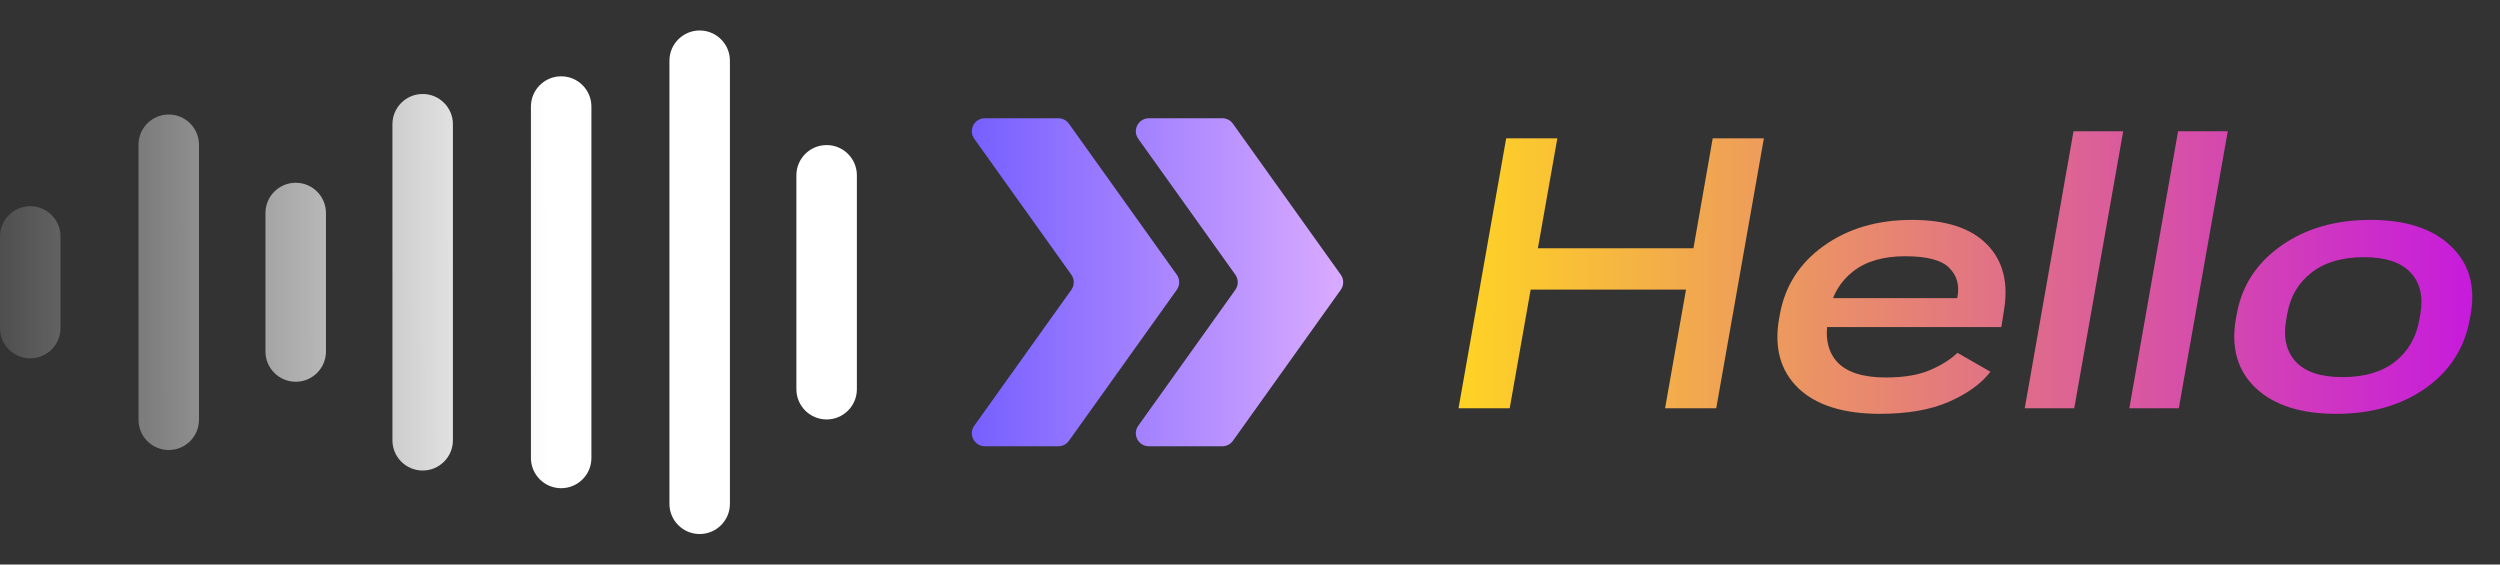
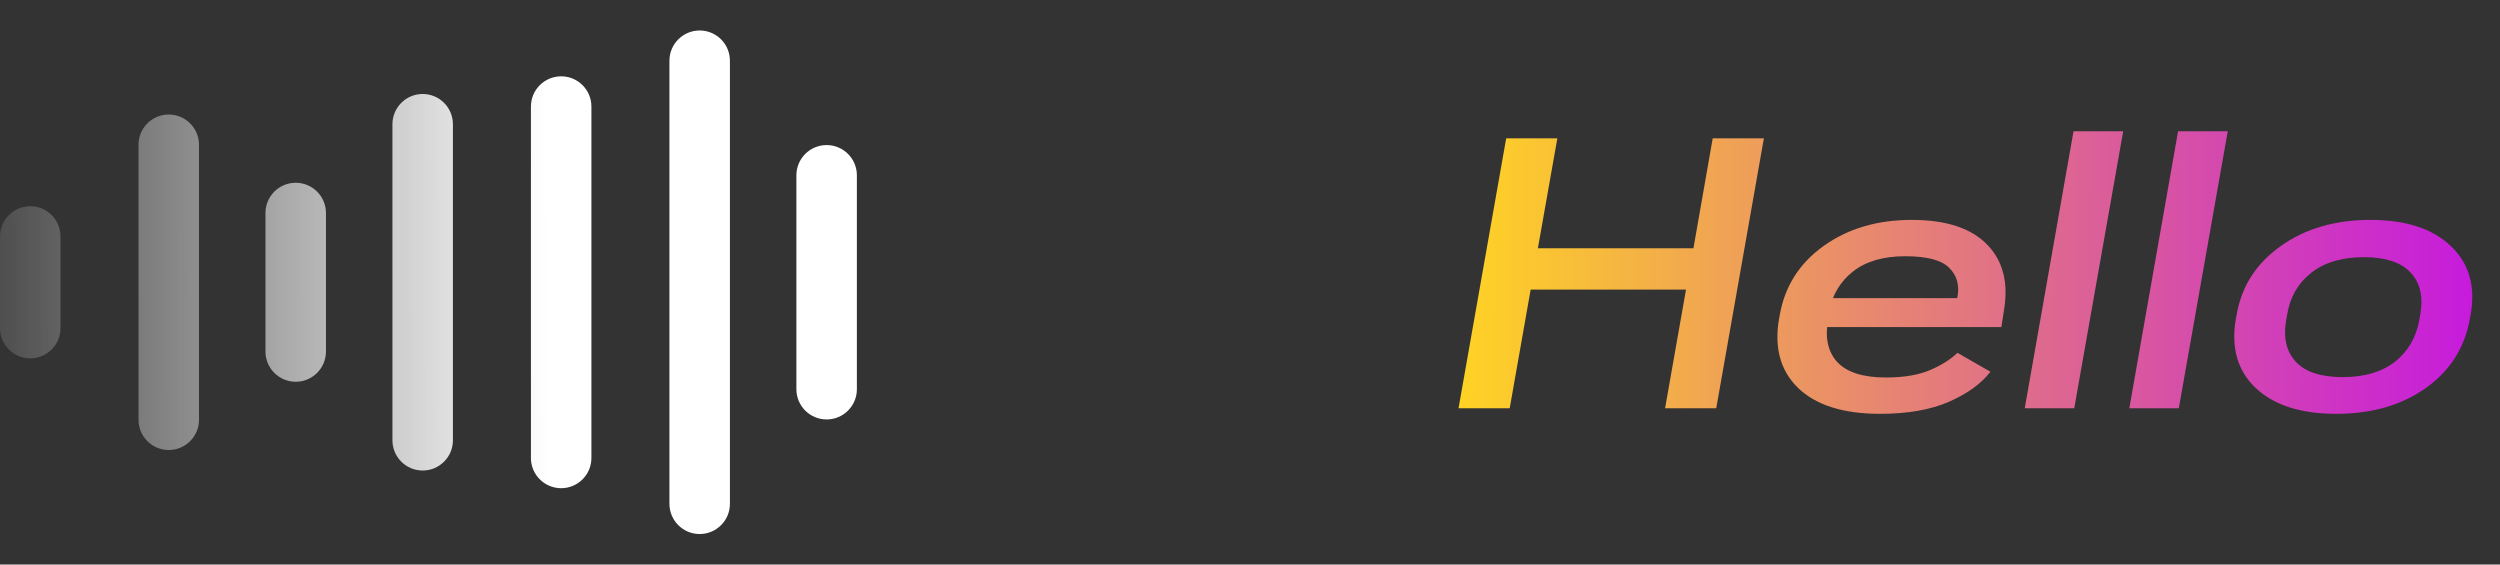
<svg xmlns="http://www.w3.org/2000/svg" width="248" height="56" viewBox="0 0 248 56" fill="none">
  <rect x="0" y="0" width="248" height="56" fill="#333333" stroke="none" />
  <g clip-path="url(#clip0_117_3705)">
    <path fill-rule="evenodd" clip-rule="evenodd" d="M69.408 52.976C67.751 52.976 66.408 51.633 66.408 49.976V6.024C66.408 4.368 67.751 3.024 69.408 3.024C71.064 3.024 72.408 4.368 72.408 6.024V49.976C72.408 51.633 71.064 52.976 69.408 52.976ZM52.668 45.429C52.668 47.086 54.011 48.429 55.668 48.429C57.325 48.429 58.668 47.086 58.668 45.429L58.668 10.571C58.668 8.914 57.325 7.571 55.668 7.571C54.011 7.571 52.668 8.914 52.668 10.571L52.668 45.429ZM82.002 41.609C80.345 41.609 79.002 40.266 79.002 38.609V17.391C79.002 15.734 80.345 14.391 82.002 14.391C83.659 14.391 85.002 15.734 85.002 17.391V38.609C85.002 40.266 83.659 41.609 82.002 41.609ZM29.334 18.13C30.991 18.13 32.334 19.474 32.334 21.13V34.87C32.334 36.527 30.991 37.87 29.334 37.87C27.677 37.87 26.334 36.527 26.334 34.87V21.13C26.334 19.474 27.677 18.13 29.334 18.13ZM44.929 12.324C44.929 10.667 43.586 9.324 41.929 9.324C40.272 9.324 38.929 10.667 38.929 12.324L38.929 43.676C38.929 45.333 40.272 46.676 41.929 46.676C43.586 46.676 44.929 45.333 44.929 43.676L44.929 12.324ZM16.739 11.36C18.396 11.36 19.739 12.703 19.739 14.36L19.739 41.64C19.739 43.297 18.396 44.64 16.739 44.64C15.083 44.64 13.739 43.297 13.739 41.64L13.739 14.36C13.739 12.703 15.083 11.36 16.739 11.36ZM0 32.547C-1.19209e-07 34.204 1.343 35.547 3 35.547C4.657 35.547 6 34.204 6 32.547L6 23.454C6 21.797 4.657 20.454 3 20.454C1.343 20.454 8.34465e-07 21.797 7.15256e-07 23.454L0 32.547Z" fill="url(#paint0_linear_117_3705)" />
-     <path d="M122.305 12.271C122.063 11.932 121.672 11.731 121.256 11.731H113.966C112.917 11.731 112.307 12.916 112.917 13.769L122.546 27.251C122.866 27.699 122.866 28.301 122.546 28.749L112.917 42.23C112.307 43.084 112.917 44.269 113.966 44.269H121.256C121.672 44.269 122.063 44.068 122.305 43.729L133.005 28.749C133.325 28.301 133.325 27.699 133.005 27.251L122.305 12.271Z" fill="url(#paint1_linear_117_3705)" />
-     <path d="M106.036 12.271C105.794 11.932 105.403 11.731 104.987 11.731H97.697C96.648 11.731 96.038 12.916 96.648 13.769L106.277 27.251C106.598 27.699 106.598 28.301 106.277 28.749L96.648 42.23C96.038 43.084 96.648 44.269 97.697 44.269H104.987C105.403 44.269 105.794 44.068 106.036 43.729L116.736 28.749C117.056 28.301 117.056 27.699 116.736 27.251L106.036 12.271Z" fill="url(#paint2_linear_117_3705)" />
    <path d="M144.686 40.5L149.413 13.722H154.489L152.558 24.628H167.989L169.901 13.722H174.978L170.251 40.5H165.175L167.253 28.729H151.841L149.762 40.5H144.686ZM176.486 31.598L176.559 31.212C177.062 28.38 178.515 26.105 180.918 24.389C183.321 22.672 186.233 21.814 189.654 21.814C193.063 21.814 195.558 22.636 197.14 24.279C198.721 25.909 199.267 28.11 198.777 30.881L198.537 32.444H179.263L179.686 29.575H194.16L194.179 29.447C194.399 28.282 194.123 27.319 193.351 26.559C192.591 25.799 191.144 25.419 189.011 25.419C186.828 25.419 185.099 25.922 183.824 26.927C182.561 27.92 181.77 29.238 181.452 30.881L181.341 31.745C181.022 33.523 181.335 34.921 182.279 35.939C183.236 36.944 184.836 37.447 187.079 37.447C188.833 37.447 190.28 37.208 191.42 36.73C192.572 36.239 193.492 35.663 194.179 35.001L197.452 36.877C196.533 38.066 195.16 39.059 193.333 39.856C191.506 40.653 189.231 41.052 186.509 41.052C182.868 41.052 180.158 40.2 178.38 38.495C176.614 36.779 175.983 34.48 176.486 31.598ZM200.855 40.5L205.692 13.023H210.621L205.765 40.5H200.855ZM211.228 40.5L216.065 13.023H220.994L216.138 40.5H211.228ZM221.803 31.598L221.877 31.212C222.367 28.392 223.826 26.124 226.254 24.407C228.682 22.678 231.649 21.814 235.155 21.814C238.662 21.814 241.317 22.678 243.119 24.407C244.934 26.124 245.59 28.392 245.087 31.212L245.013 31.598C244.511 34.48 243.052 36.779 240.636 38.495C238.221 40.2 235.26 41.052 231.753 41.052C228.246 41.052 225.586 40.2 223.771 38.495C221.956 36.779 221.3 34.48 221.803 31.598ZM226.898 31.139L226.787 31.764C226.481 33.48 226.8 34.854 227.744 35.884C228.688 36.901 230.233 37.41 232.378 37.41C234.549 37.41 236.284 36.901 237.583 35.884C238.883 34.854 239.686 33.474 239.993 31.745L240.103 31.139C240.397 29.41 240.072 28.043 239.128 27.037C238.184 26.02 236.639 25.511 234.493 25.511C232.348 25.511 230.619 26.02 229.307 27.037C227.995 28.055 227.192 29.422 226.898 31.139Z" fill="url(#paint3_linear_117_3705)" />
  </g>
  <defs>
    <linearGradient id="paint0_linear_117_3705" x1="54.259" y1="30.866" x2="-8.392" y2="31.009" gradientUnits="userSpaceOnUse">
      <stop stop-color="white" />
      <stop offset="1" stop-color="white" stop-opacity="0" />
    </linearGradient>
    <linearGradient id="paint1_linear_117_3705" x1="95.192" y1="28" x2="133.54" y2="28" gradientUnits="userSpaceOnUse">
      <stop stop-color="#735DFF" />
      <stop offset="1" stop-color="#DAABFF" />
    </linearGradient>
    <linearGradient id="paint2_linear_117_3705" x1="95.192" y1="28" x2="133.54" y2="28" gradientUnits="userSpaceOnUse">
      <stop stop-color="#735DFF" />
      <stop offset="1" stop-color="#DAABFF" />
    </linearGradient>
    <linearGradient id="paint3_linear_117_3705" x1="247.73" y1="38.88" x2="143.729" y2="38.266" gradientUnits="userSpaceOnUse">
      <stop stop-color="#C516E1" />
      <stop offset="1" stop-color="#FFD522" />
    </linearGradient>
    <clipPath id="clip0_117_3705">
      <rect y="0.11" width="247.73" height="55.779" rx="16" fill="white" />
    </clipPath>
  </defs>
</svg>